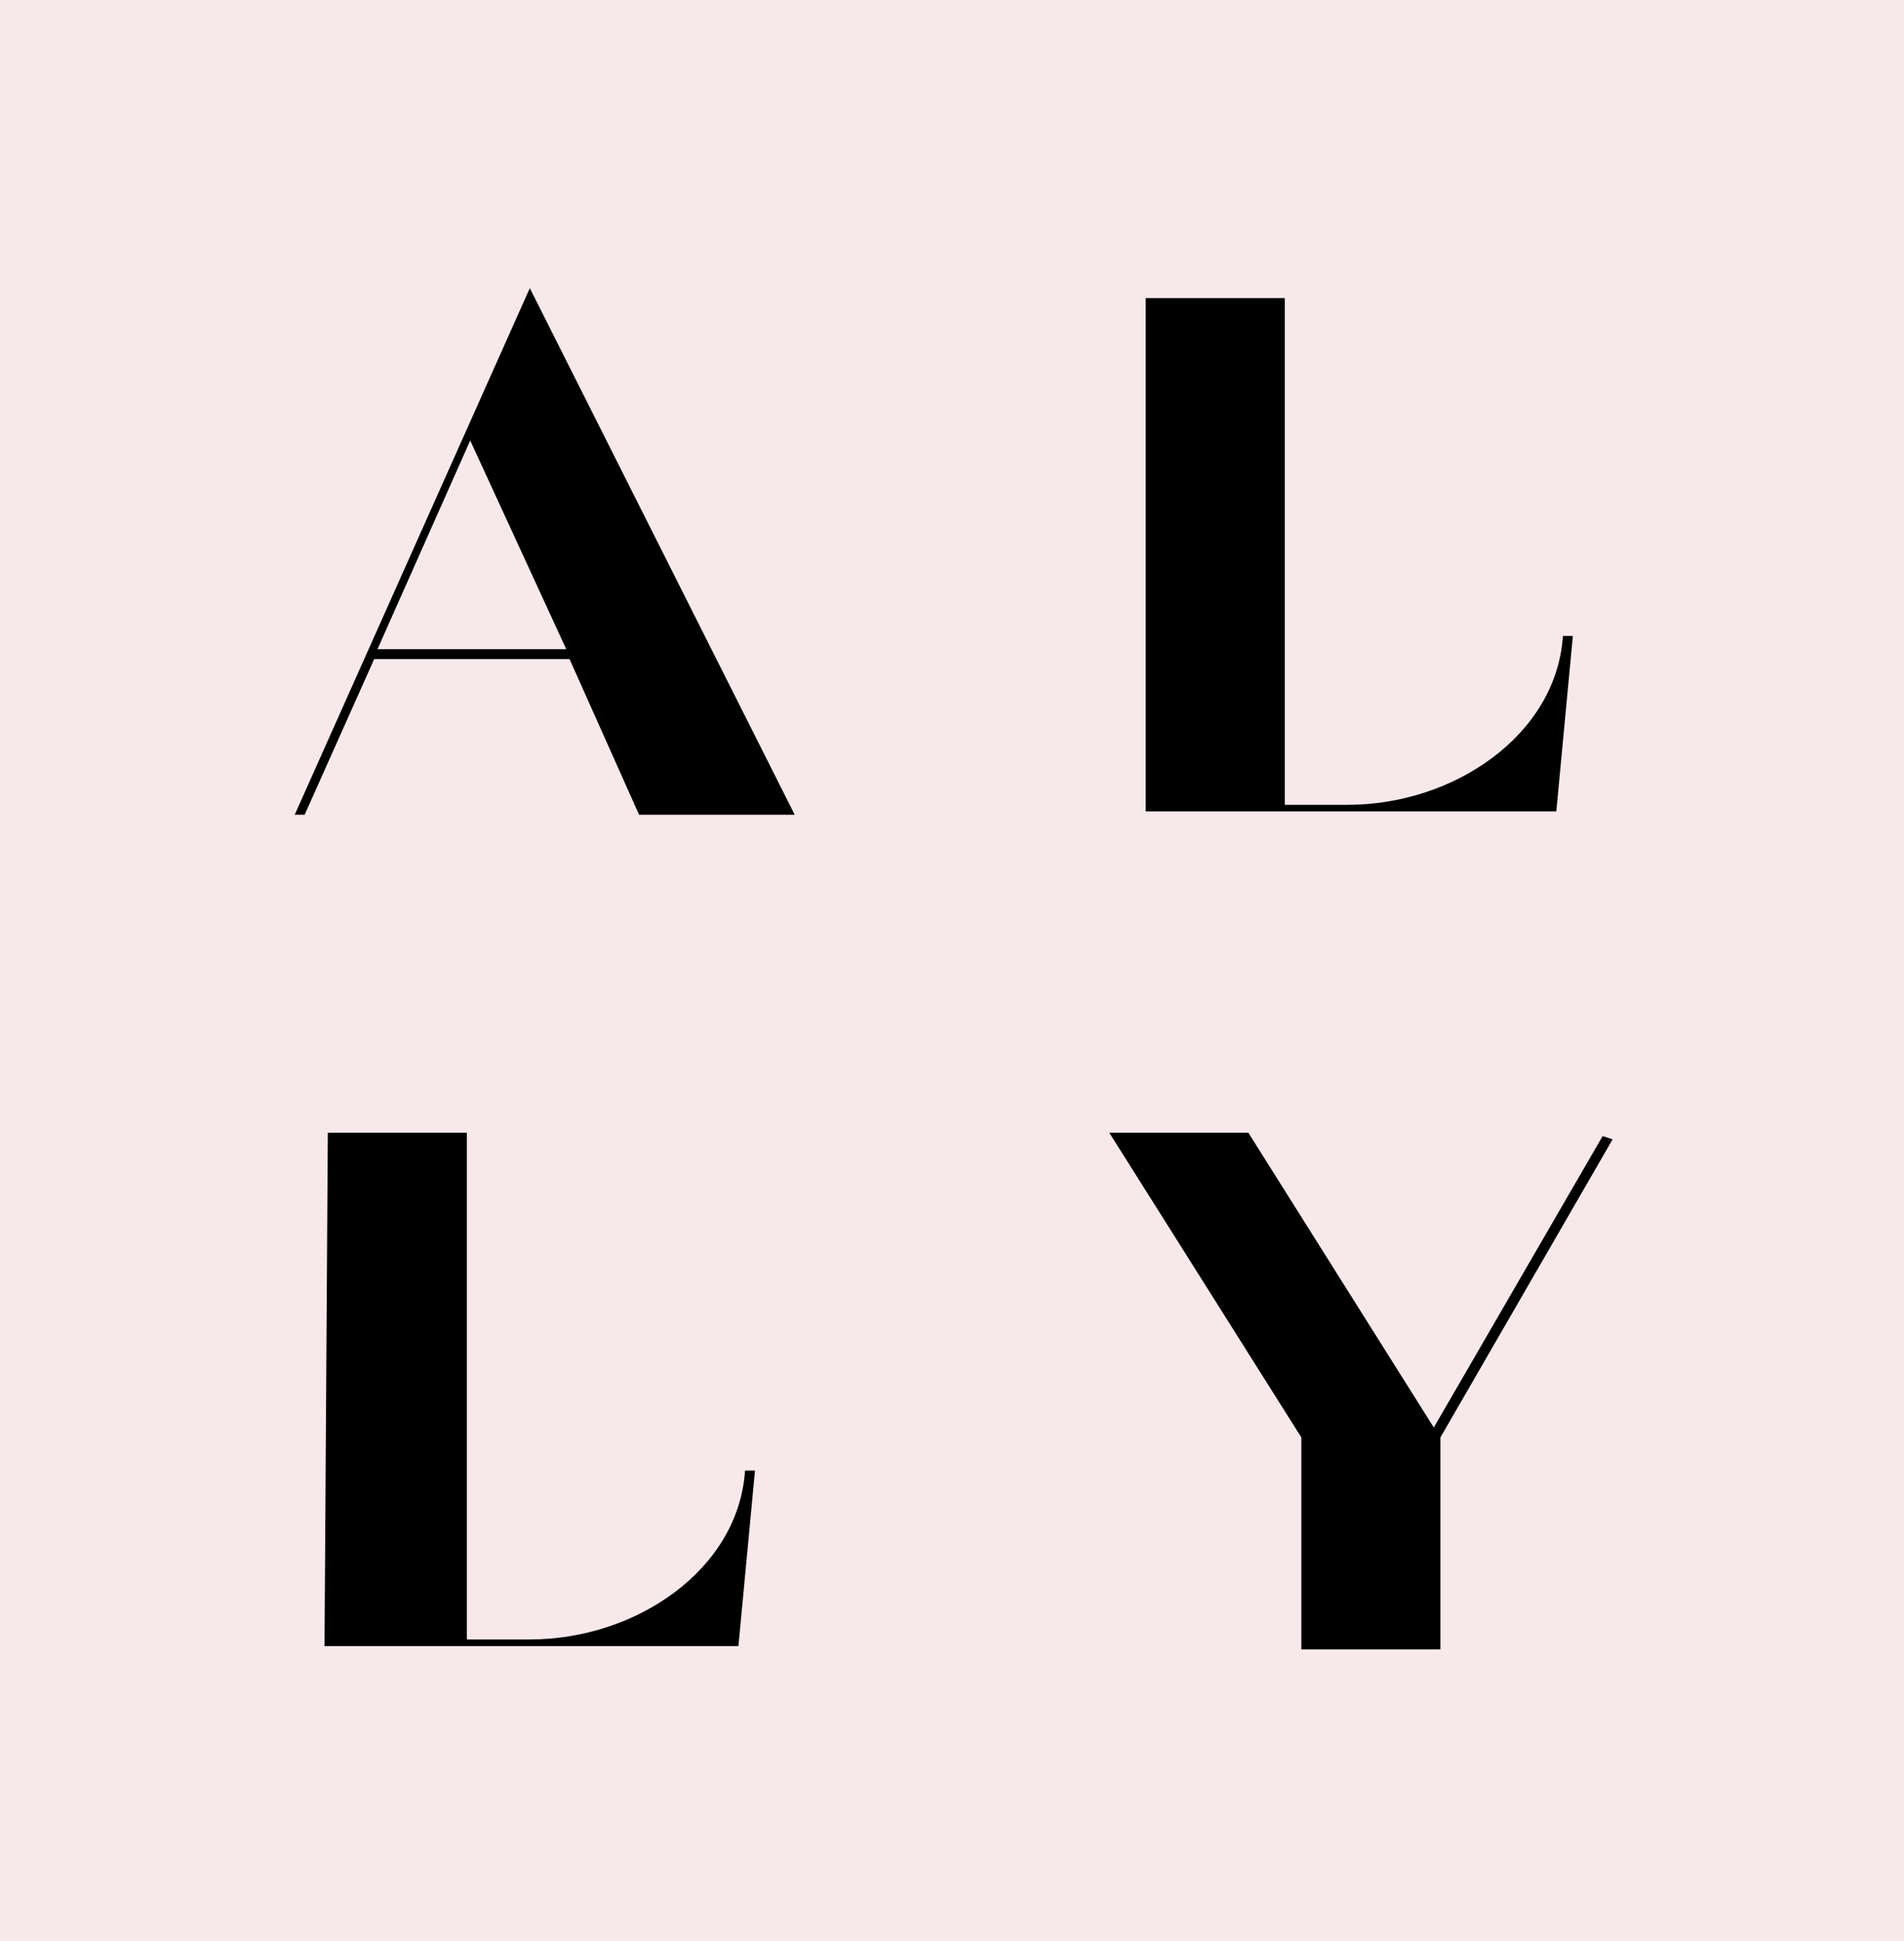
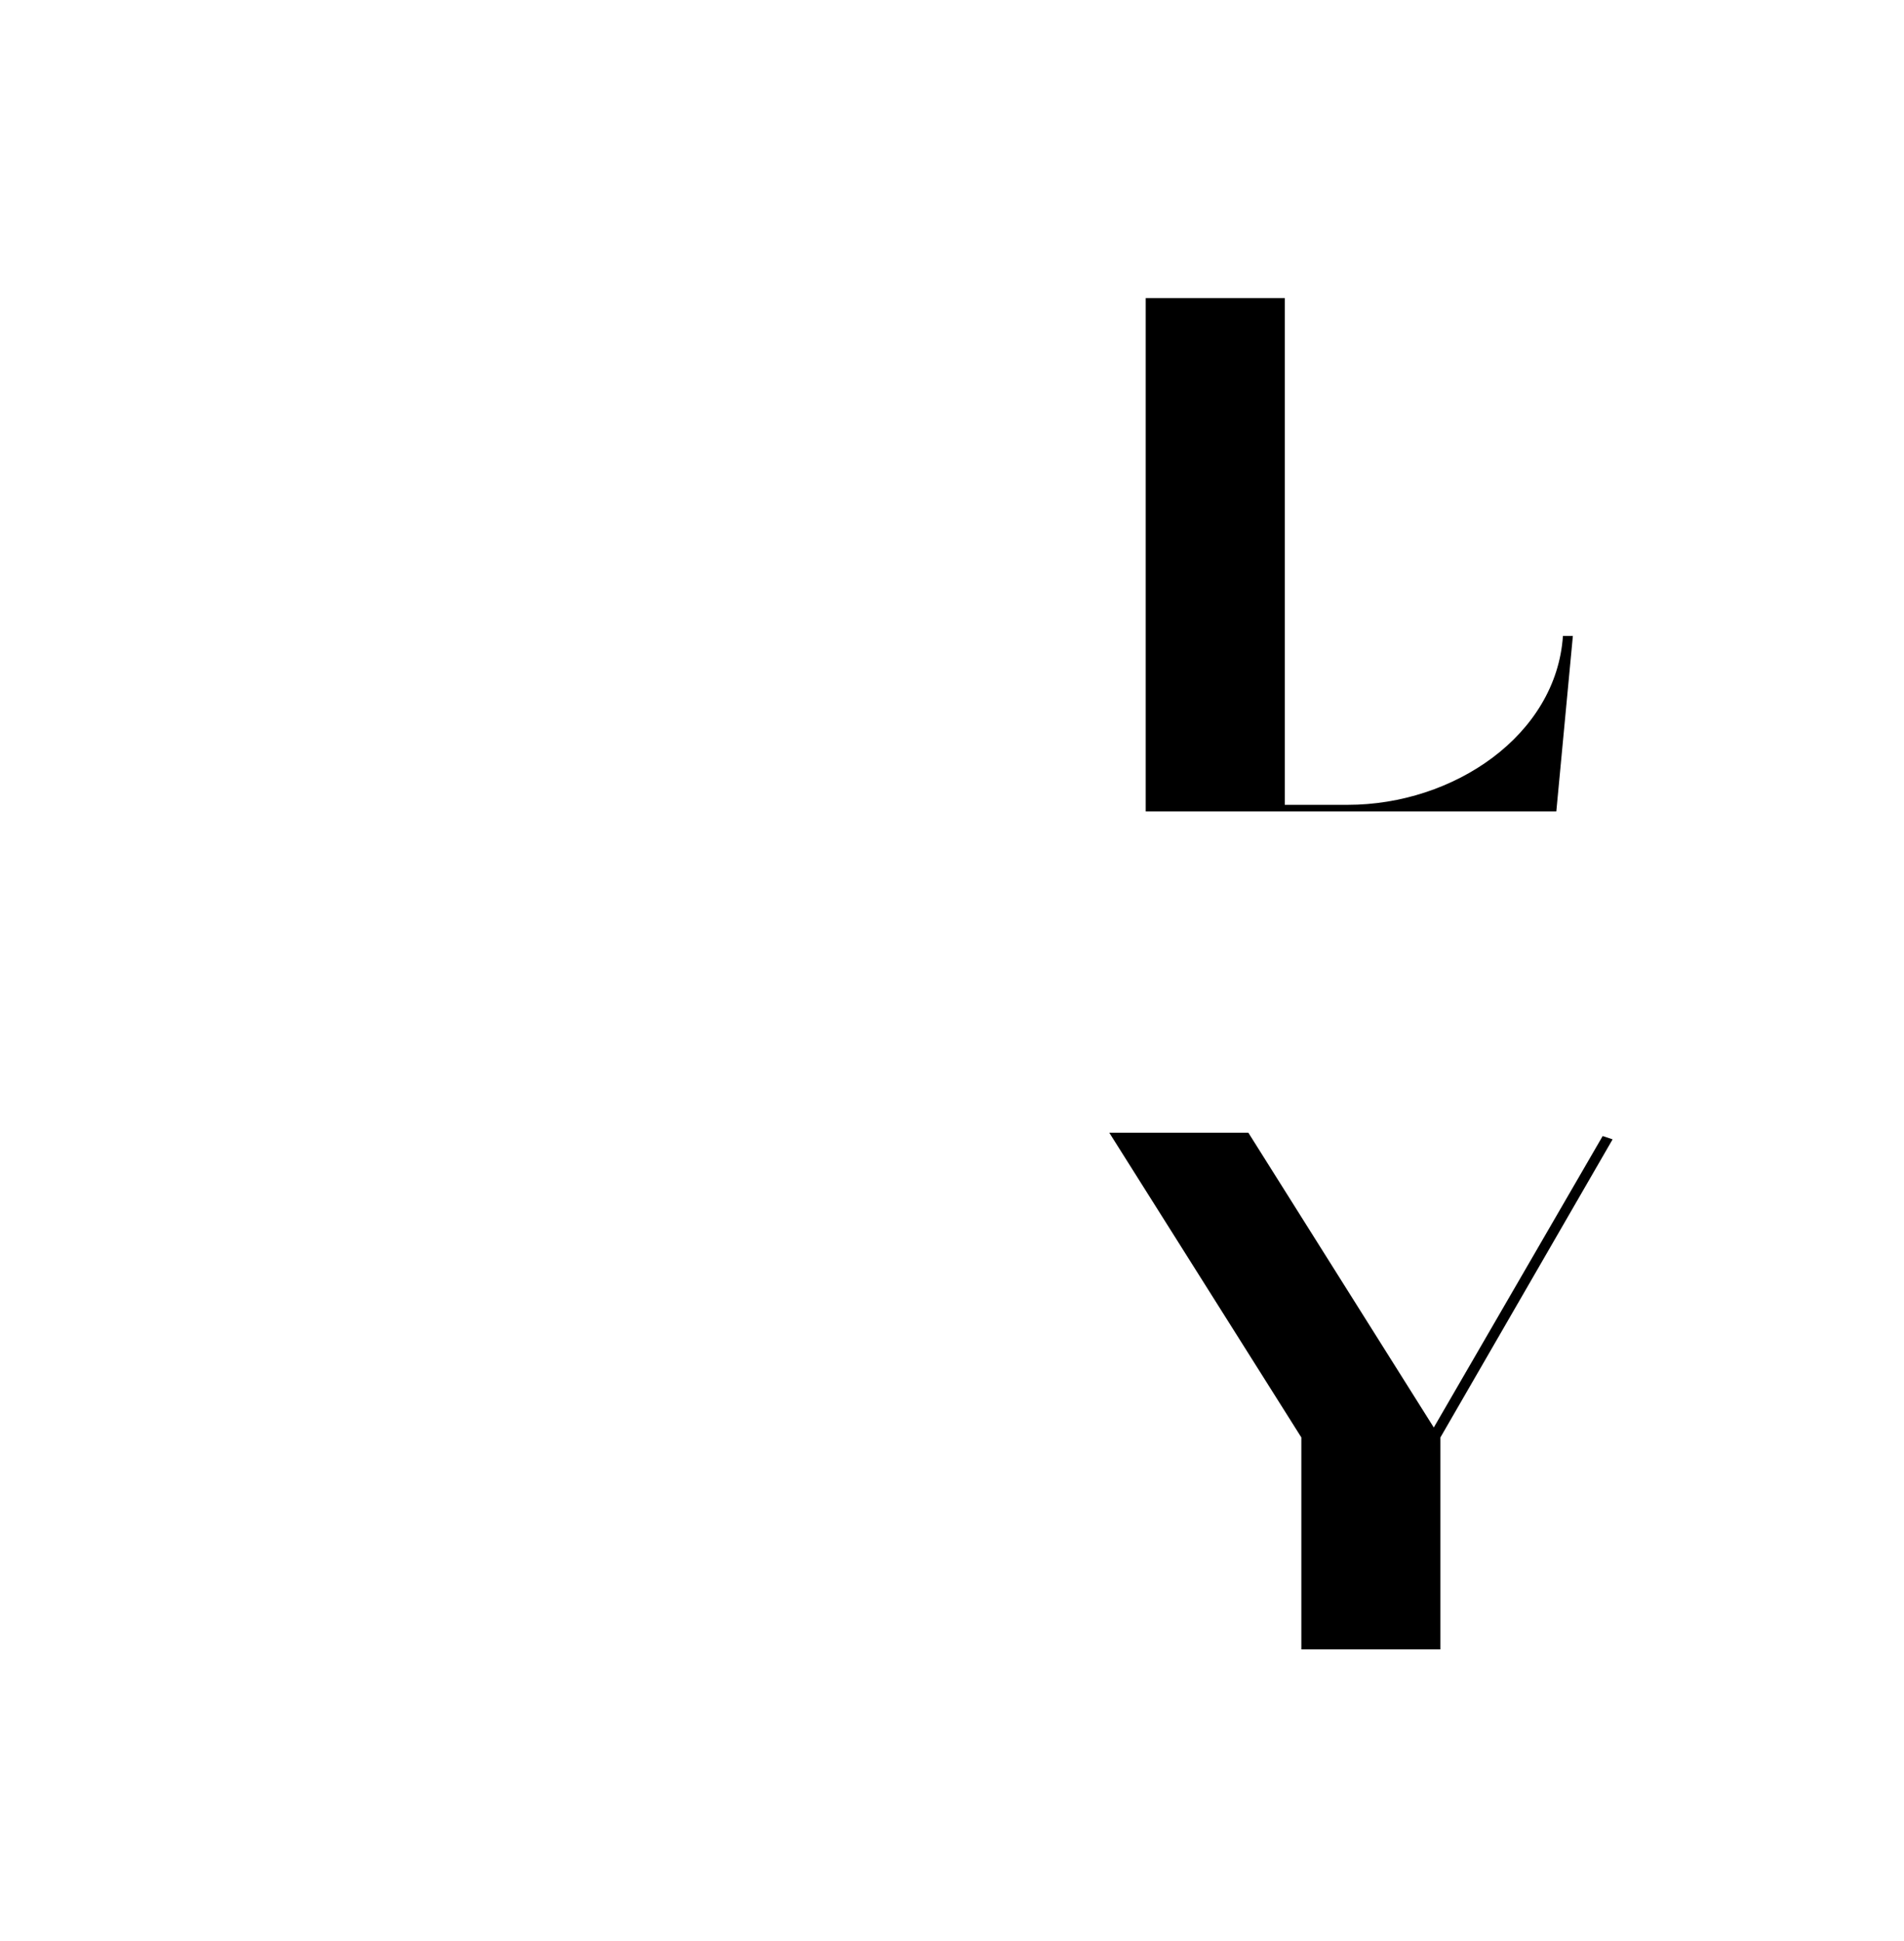
<svg xmlns="http://www.w3.org/2000/svg" id="Capa_1" x="0px" y="0px" viewBox="0 0 57.5 58.6" style="enable-background:new 0 0 57.5 58.6;" xml:space="preserve">
  <style type="text/css">	.st0{fill:#F7E9EB;}</style>
-   <rect class="st0" width="57.5" height="58.6" />
  <g>
-     <path d="M16,8.7l8,15.9h-4.7l-2.1-4.7h-5.9l-2.1,4.7H8.9L16,8.7z M17.1,19.6l-2.9-6.3l-2.8,6.3H17.1z" />
    <path d="M34.6,9h4.2v15.3h1.9c3.2,0,6.3-2.1,6.5-5.1h0.3l-0.5,5.3H34.6V9z" />
-     <path d="M9.9,34.2h4.2v15.3H16c3.2,0,6.3-2.1,6.5-5.1h0.3l-0.5,5.3H9.8L9.9,34.2L9.9,34.2z" />
    <path d="M39.3,43.4l-5.8-9.2h4.2l5.6,8.9l5.1-8.8l0.3,0.1l-5.2,9v6.4h-4.2L39.3,43.4L39.3,43.4z" />
  </g>
</svg>